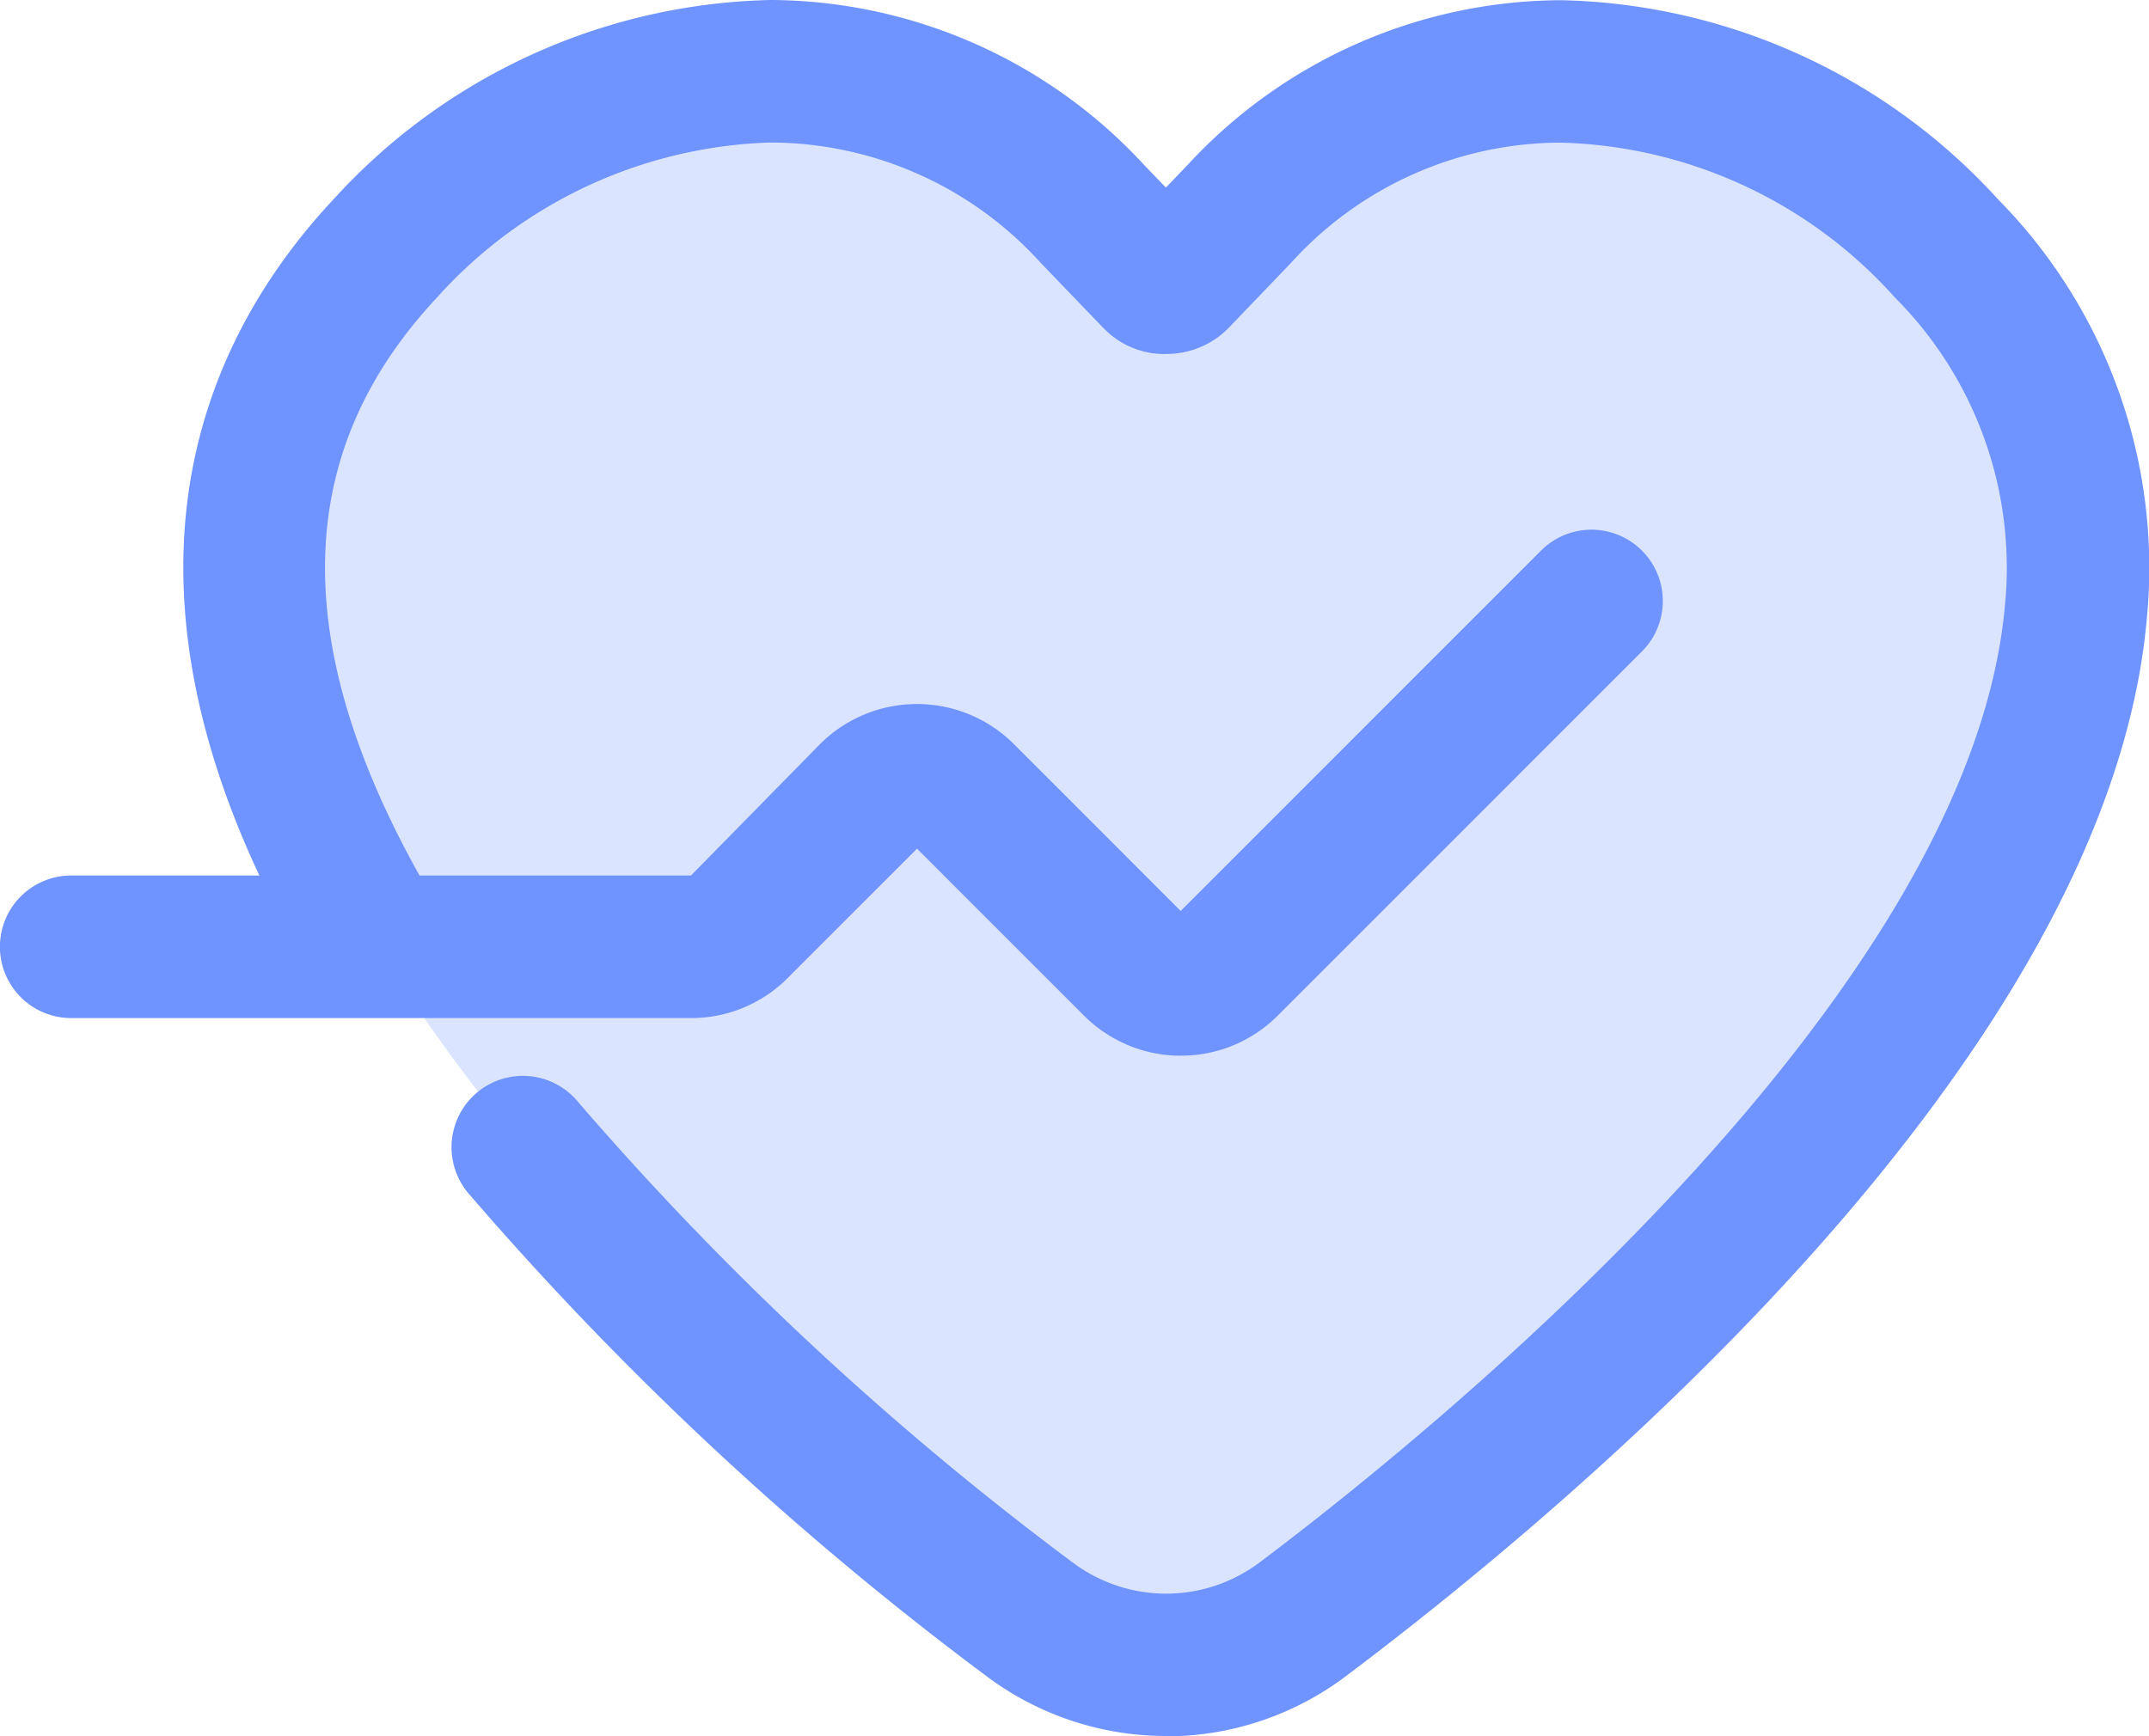
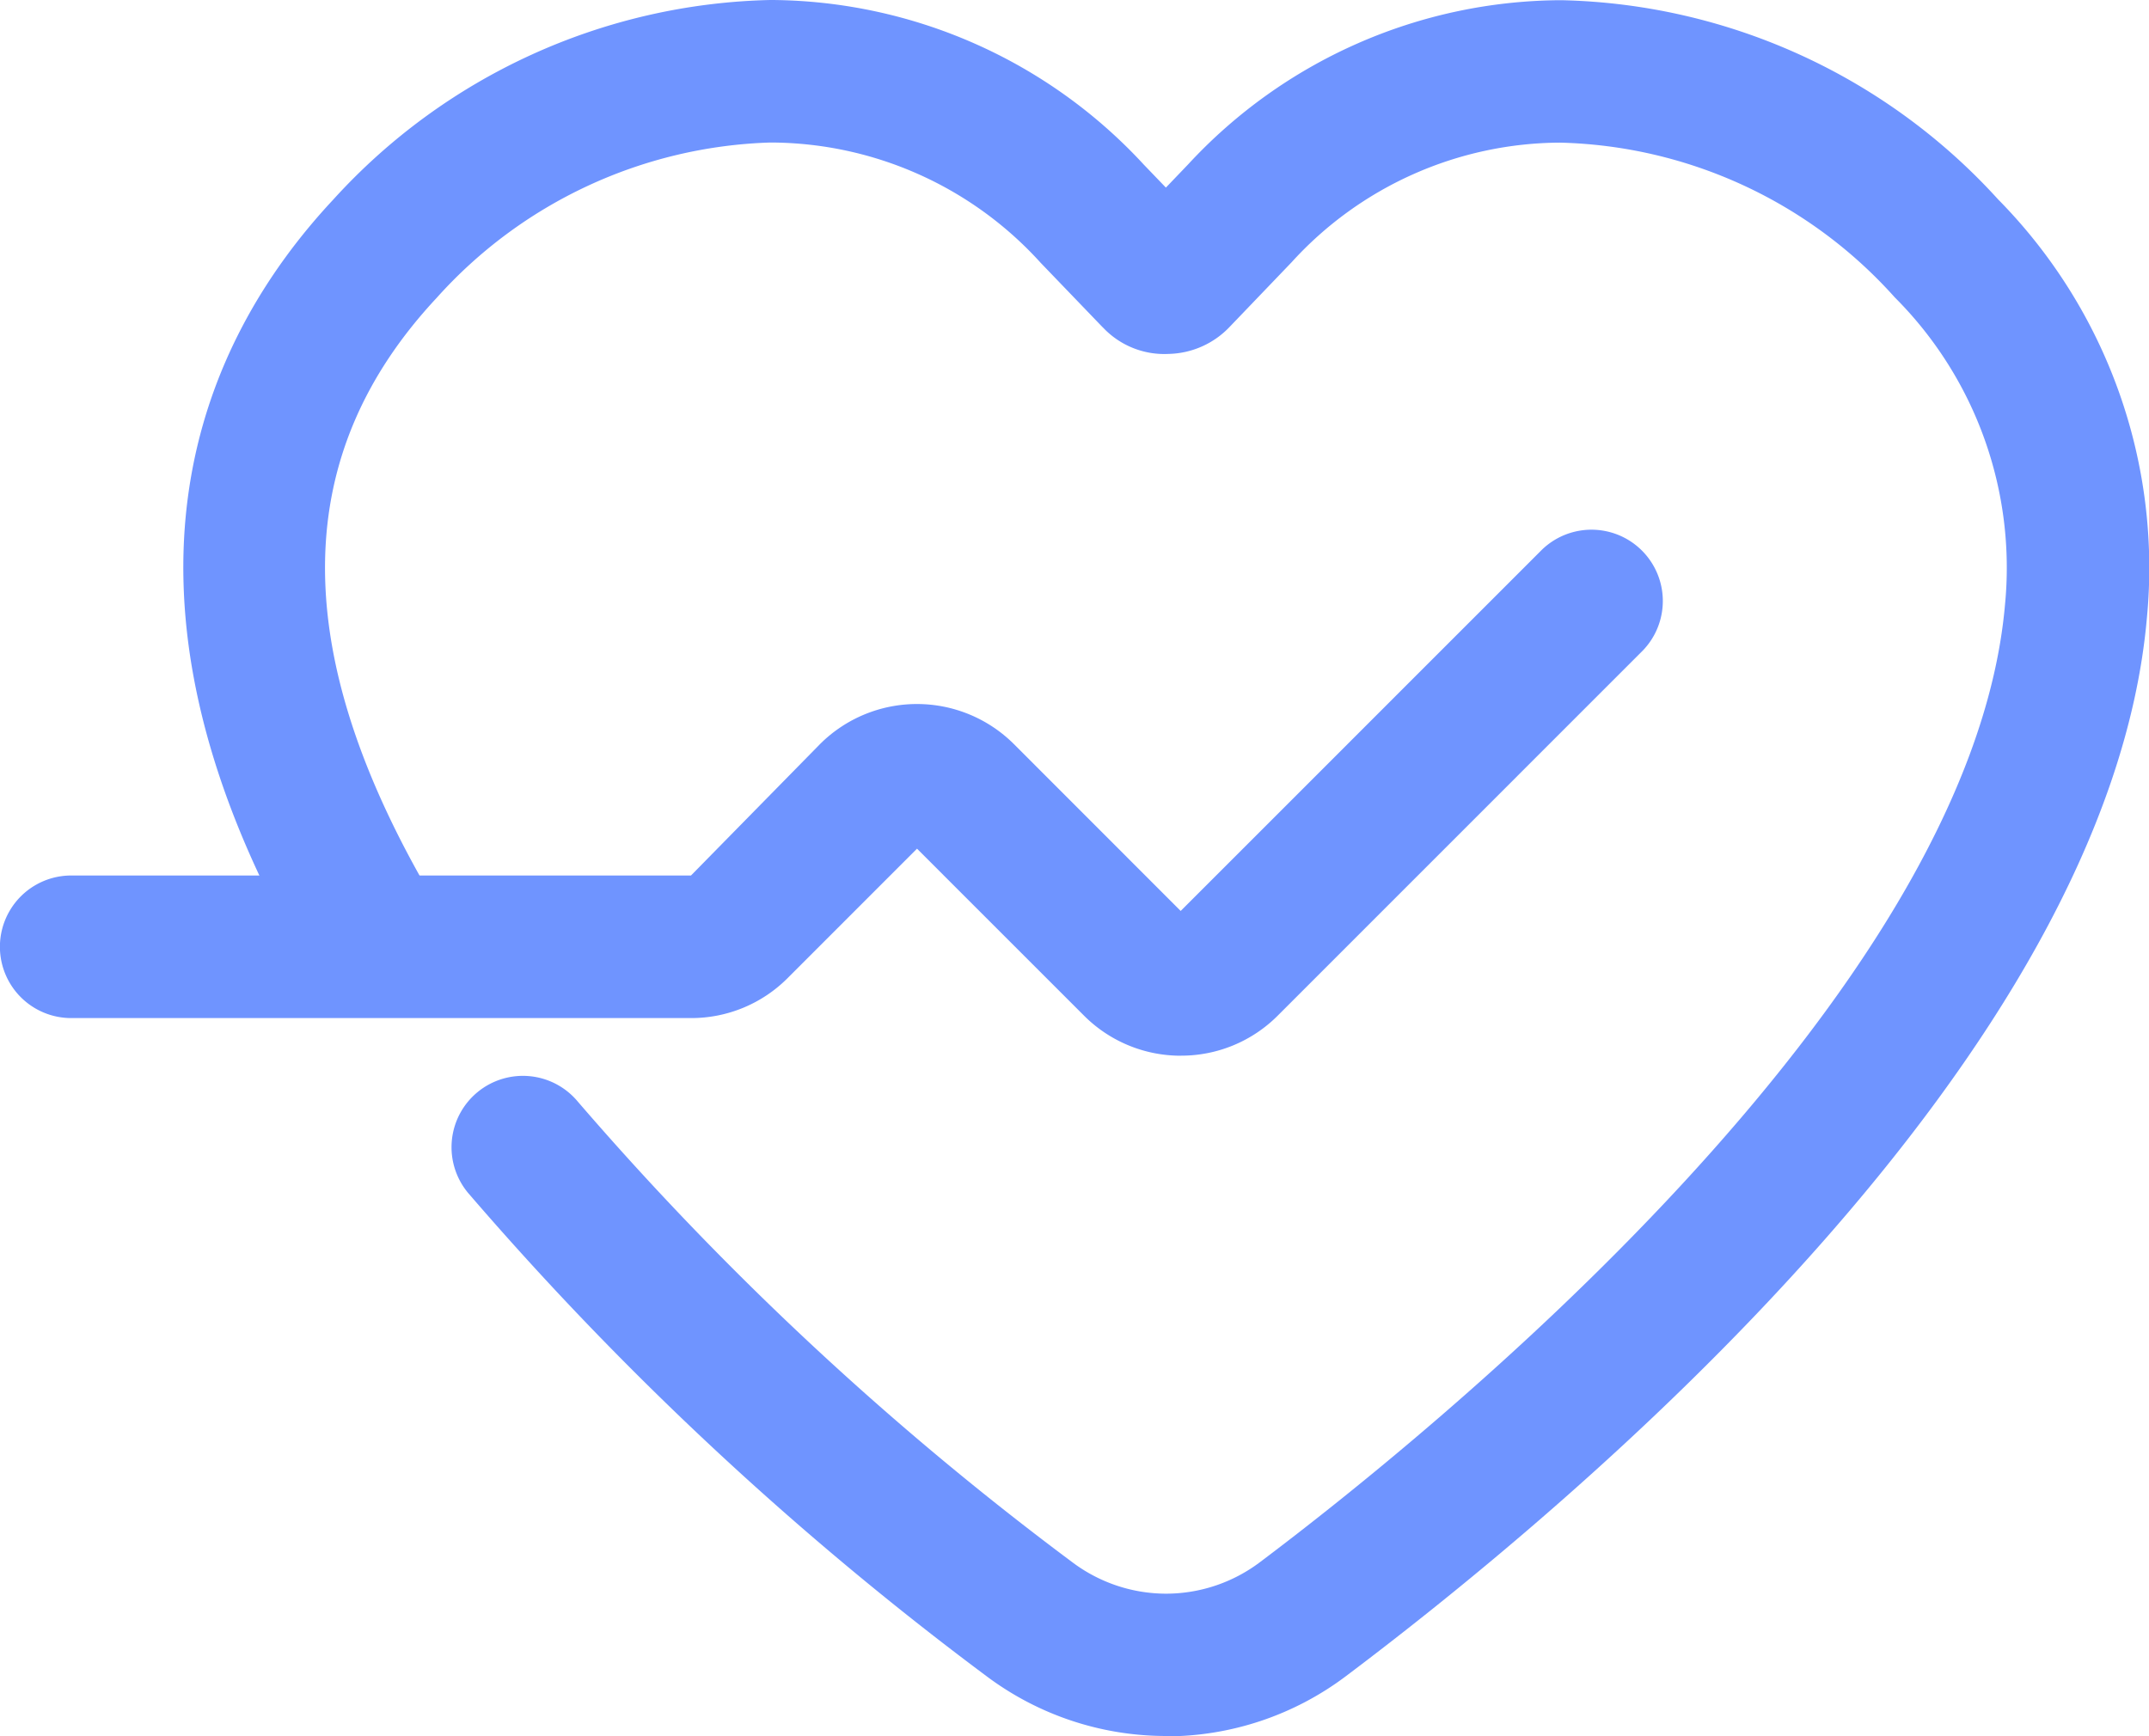
<svg xmlns="http://www.w3.org/2000/svg" width="41.093" height="33.203" viewBox="0 0 41.093 33.203">
  <defs>
    <clipPath id="clip-path">
-       <rect id="Rectangle_195" data-name="Rectangle 195" width="34.871" height="30.476" fill="#6f94ff" />
-     </clipPath>
+       </clipPath>
  </defs>
  <g id="Groupe_629" data-name="Groupe 629" transform="translate(17028.609 21777.283)">
    <g id="Groupe_603" data-name="Groupe 603" transform="translate(-17023.75 -21775.92)" opacity="0.25" style="mix-blend-mode: normal;isolation: isolate">
      <g id="Groupe_602" data-name="Groupe 602">
        <g id="Groupe_601" data-name="Groupe 601" clip-path="url(#clip-path)">
          <path id="Tracé_572" data-name="Tracé 572" d="M107.723,5.241c-4-4.172-9.8-4.61-13.515-.672L93.033,5.792a.327.327,0,0,1-.462.014l-.012-.014L91.383,4.569c-3.713-3.938-9.513-3.5-13.515.672-3.661,3.916-2.888,8.556-.416,12.877,3.4,5.953,10.028,11.3,12.732,13.339a4.354,4.354,0,0,0,5.222,0c4.666-3.511,21.011-16.906,12.316-26.216" transform="translate(-75.359 -1.849)" fill="#6f94ff" />
        </g>
      </g>
    </g>
    <path id="Tracé_573" data-name="Tracé 573" d="M93.147,34.053a5.721,5.721,0,0,1-3.422-1.145,61.756,61.756,0,0,1-9.914-9.244,1.363,1.363,0,1,1,2.1-1.744,59.09,59.09,0,0,0,9.458,8.811,2.986,2.986,0,0,0,1.786.6h.007a2.982,2.982,0,0,0,1.789-.6c3.177-2.389,13.588-10.77,14.25-18.311a7.312,7.312,0,0,0-2.108-5.883,8.876,8.876,0,0,0-6.4-2.959A6.975,6.975,0,0,0,95.56,5.866L94.377,7.1a1.657,1.657,0,0,1-1.167.519A1.61,1.61,0,0,1,92,7.162c-.019-.019-.04-.041-.061-.061L90.761,5.876a6.986,6.986,0,0,0-5.142-2.3h-.031a8.931,8.931,0,0,0-6.376,2.971C76.44,9.515,76.365,13.2,79,17.8a1.363,1.363,0,1,1-2.367,1.353c-4.058-7.1-1.912-11.793.6-14.484A11.634,11.634,0,0,1,85.588.85h.042A9.765,9.765,0,0,1,92.735,4l.421.438.428-.447a9.76,9.76,0,0,1,7.1-3.137h.044a11.623,11.623,0,0,1,8.343,3.811,10.035,10.035,0,0,1,2.844,8c-.738,8.426-10.964,16.97-15.325,20.25a5.717,5.717,0,0,1-3.425,1.145ZM92.416,5.2l-.019.02Z" transform="translate(-17099.471 -21778.133)" fill="#6f94ff" />
    <path id="Tracé_574" data-name="Tracé 574" d="M94.377,18.347a2.613,2.613,0,0,1-1.852-.765l-3.195-3.195L86.86,16.858a2.6,2.6,0,0,1-1.852.769H73.157a1.363,1.363,0,0,1,0-2.727H85.008l2.471-2.517a2.625,2.625,0,0,1,3.7,0l3.193,3.195,6.913-6.914a1.364,1.364,0,0,1,1.928,1.929L96.228,17.58a2.606,2.606,0,0,1-1.852.766" transform="translate(-17100.404 -21775.438)" fill="#6f94ff" />
  </g>
</svg>